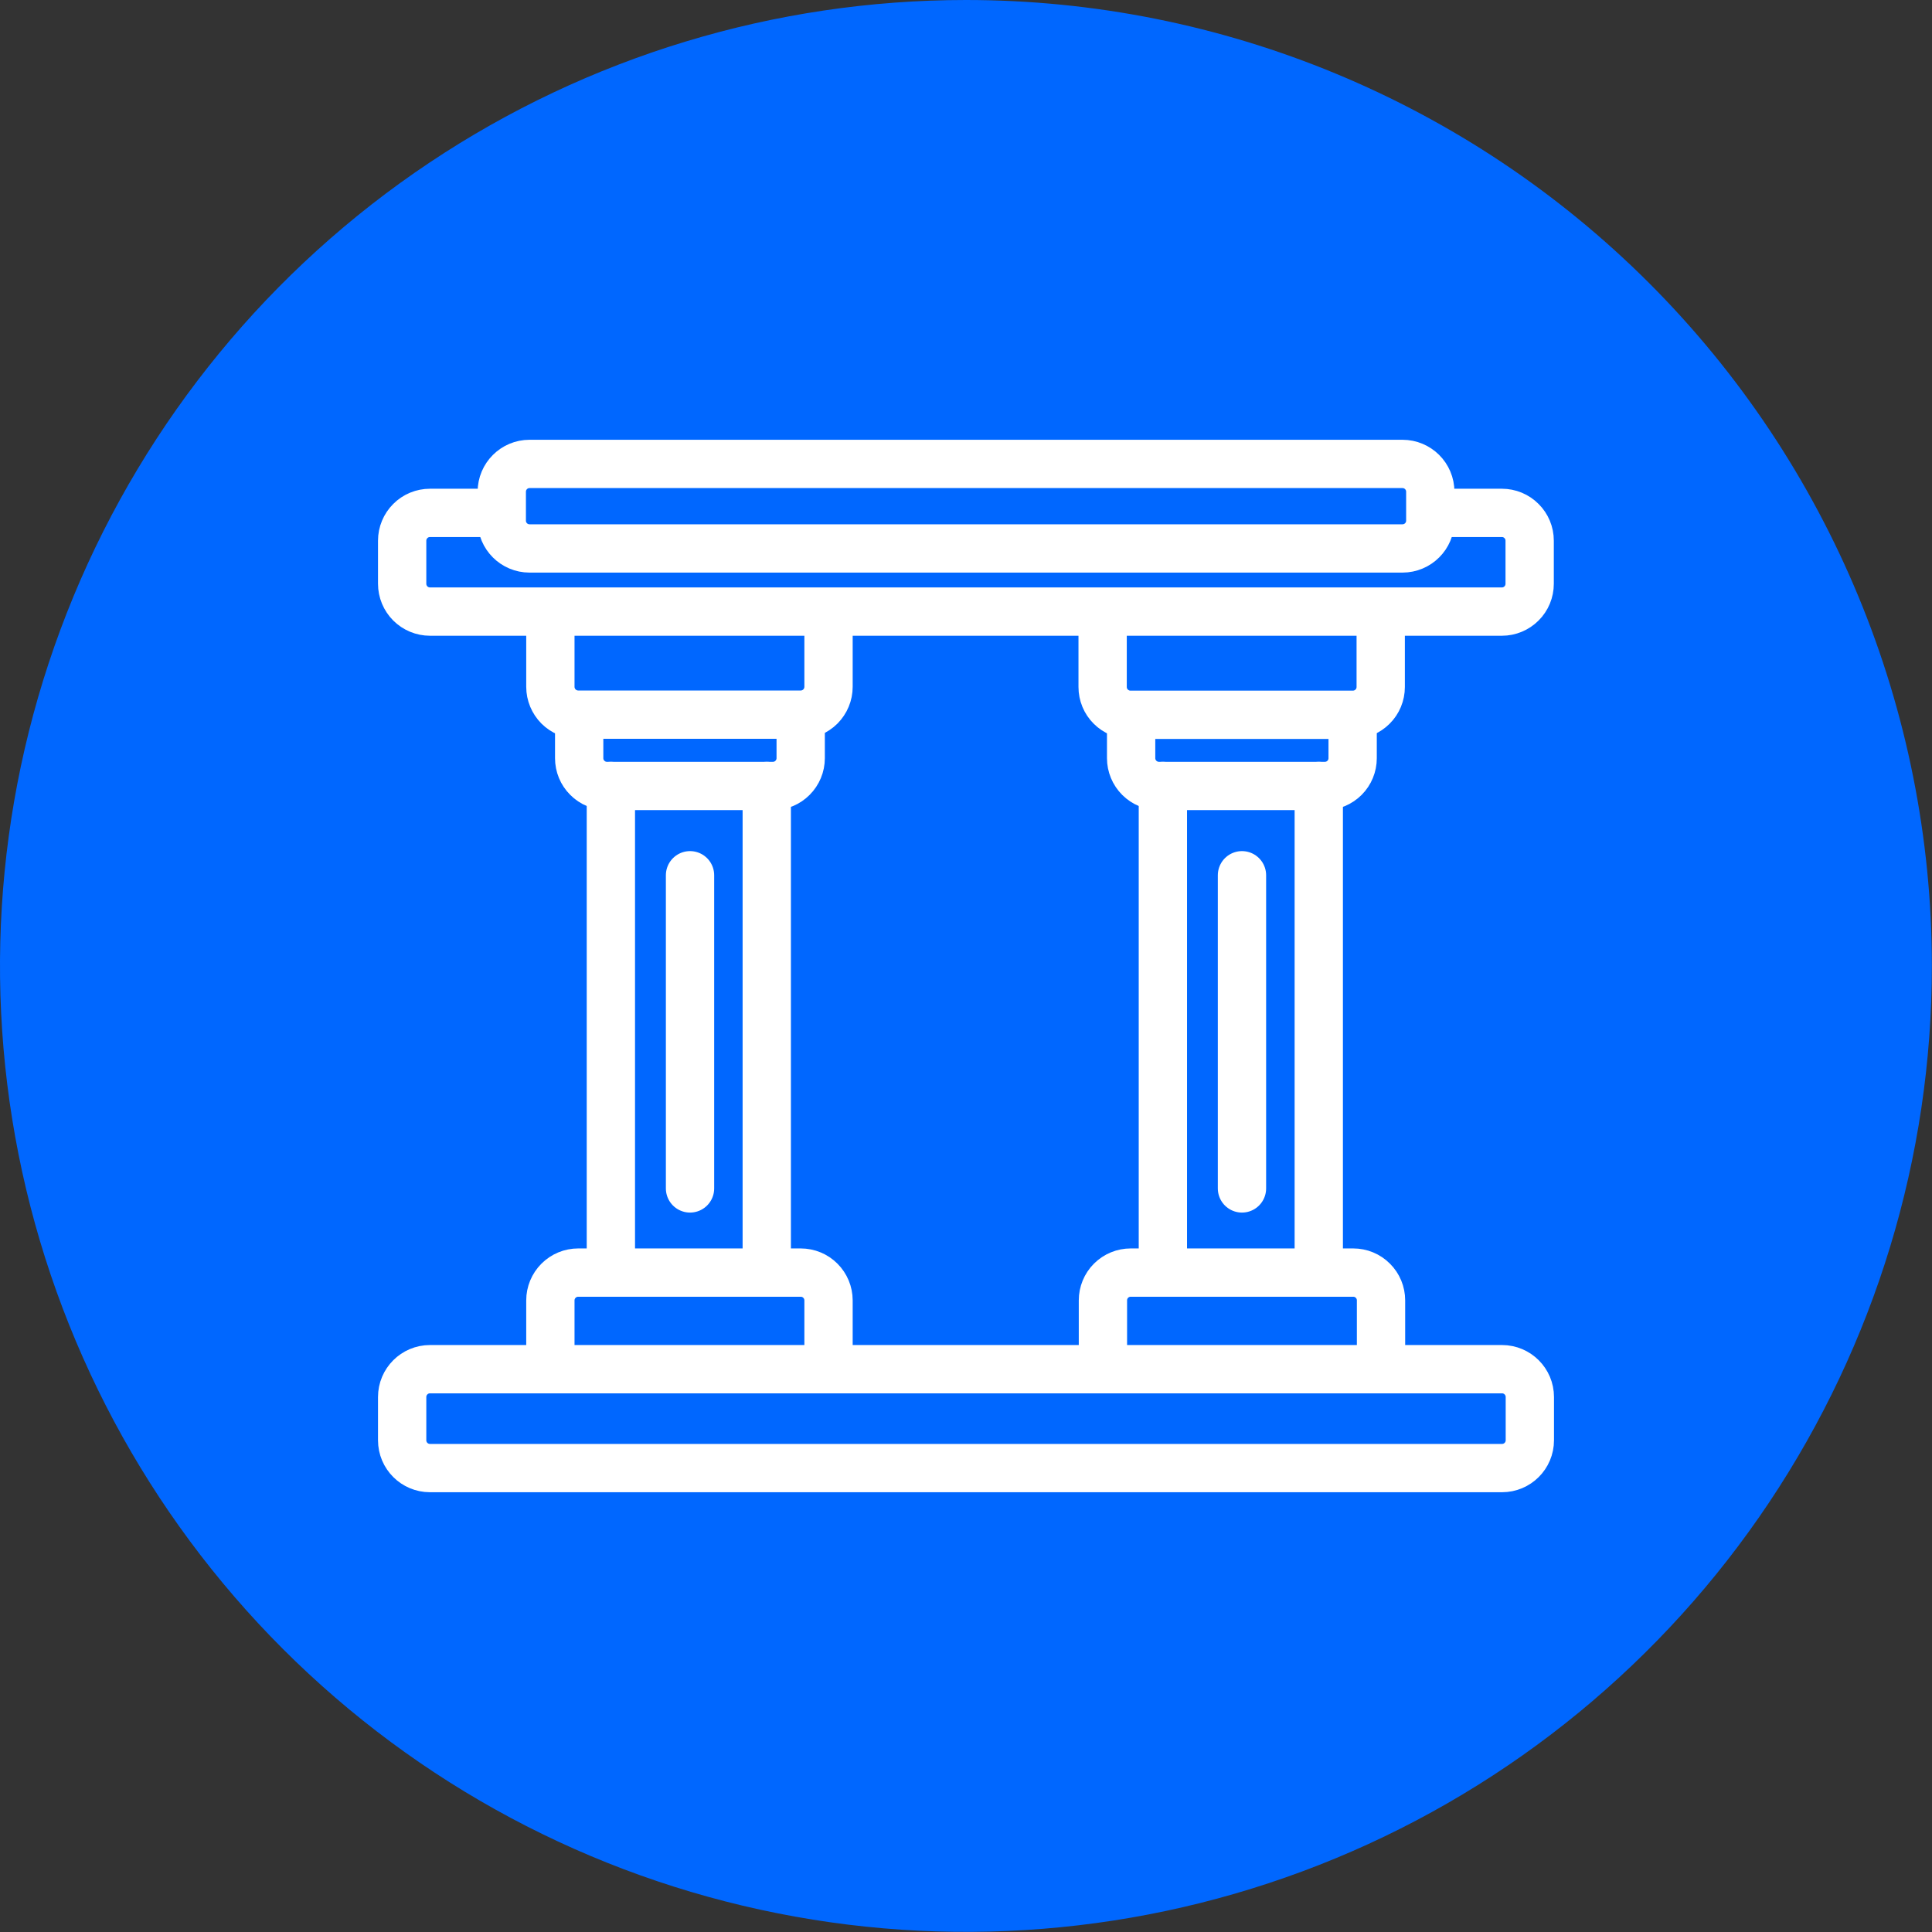
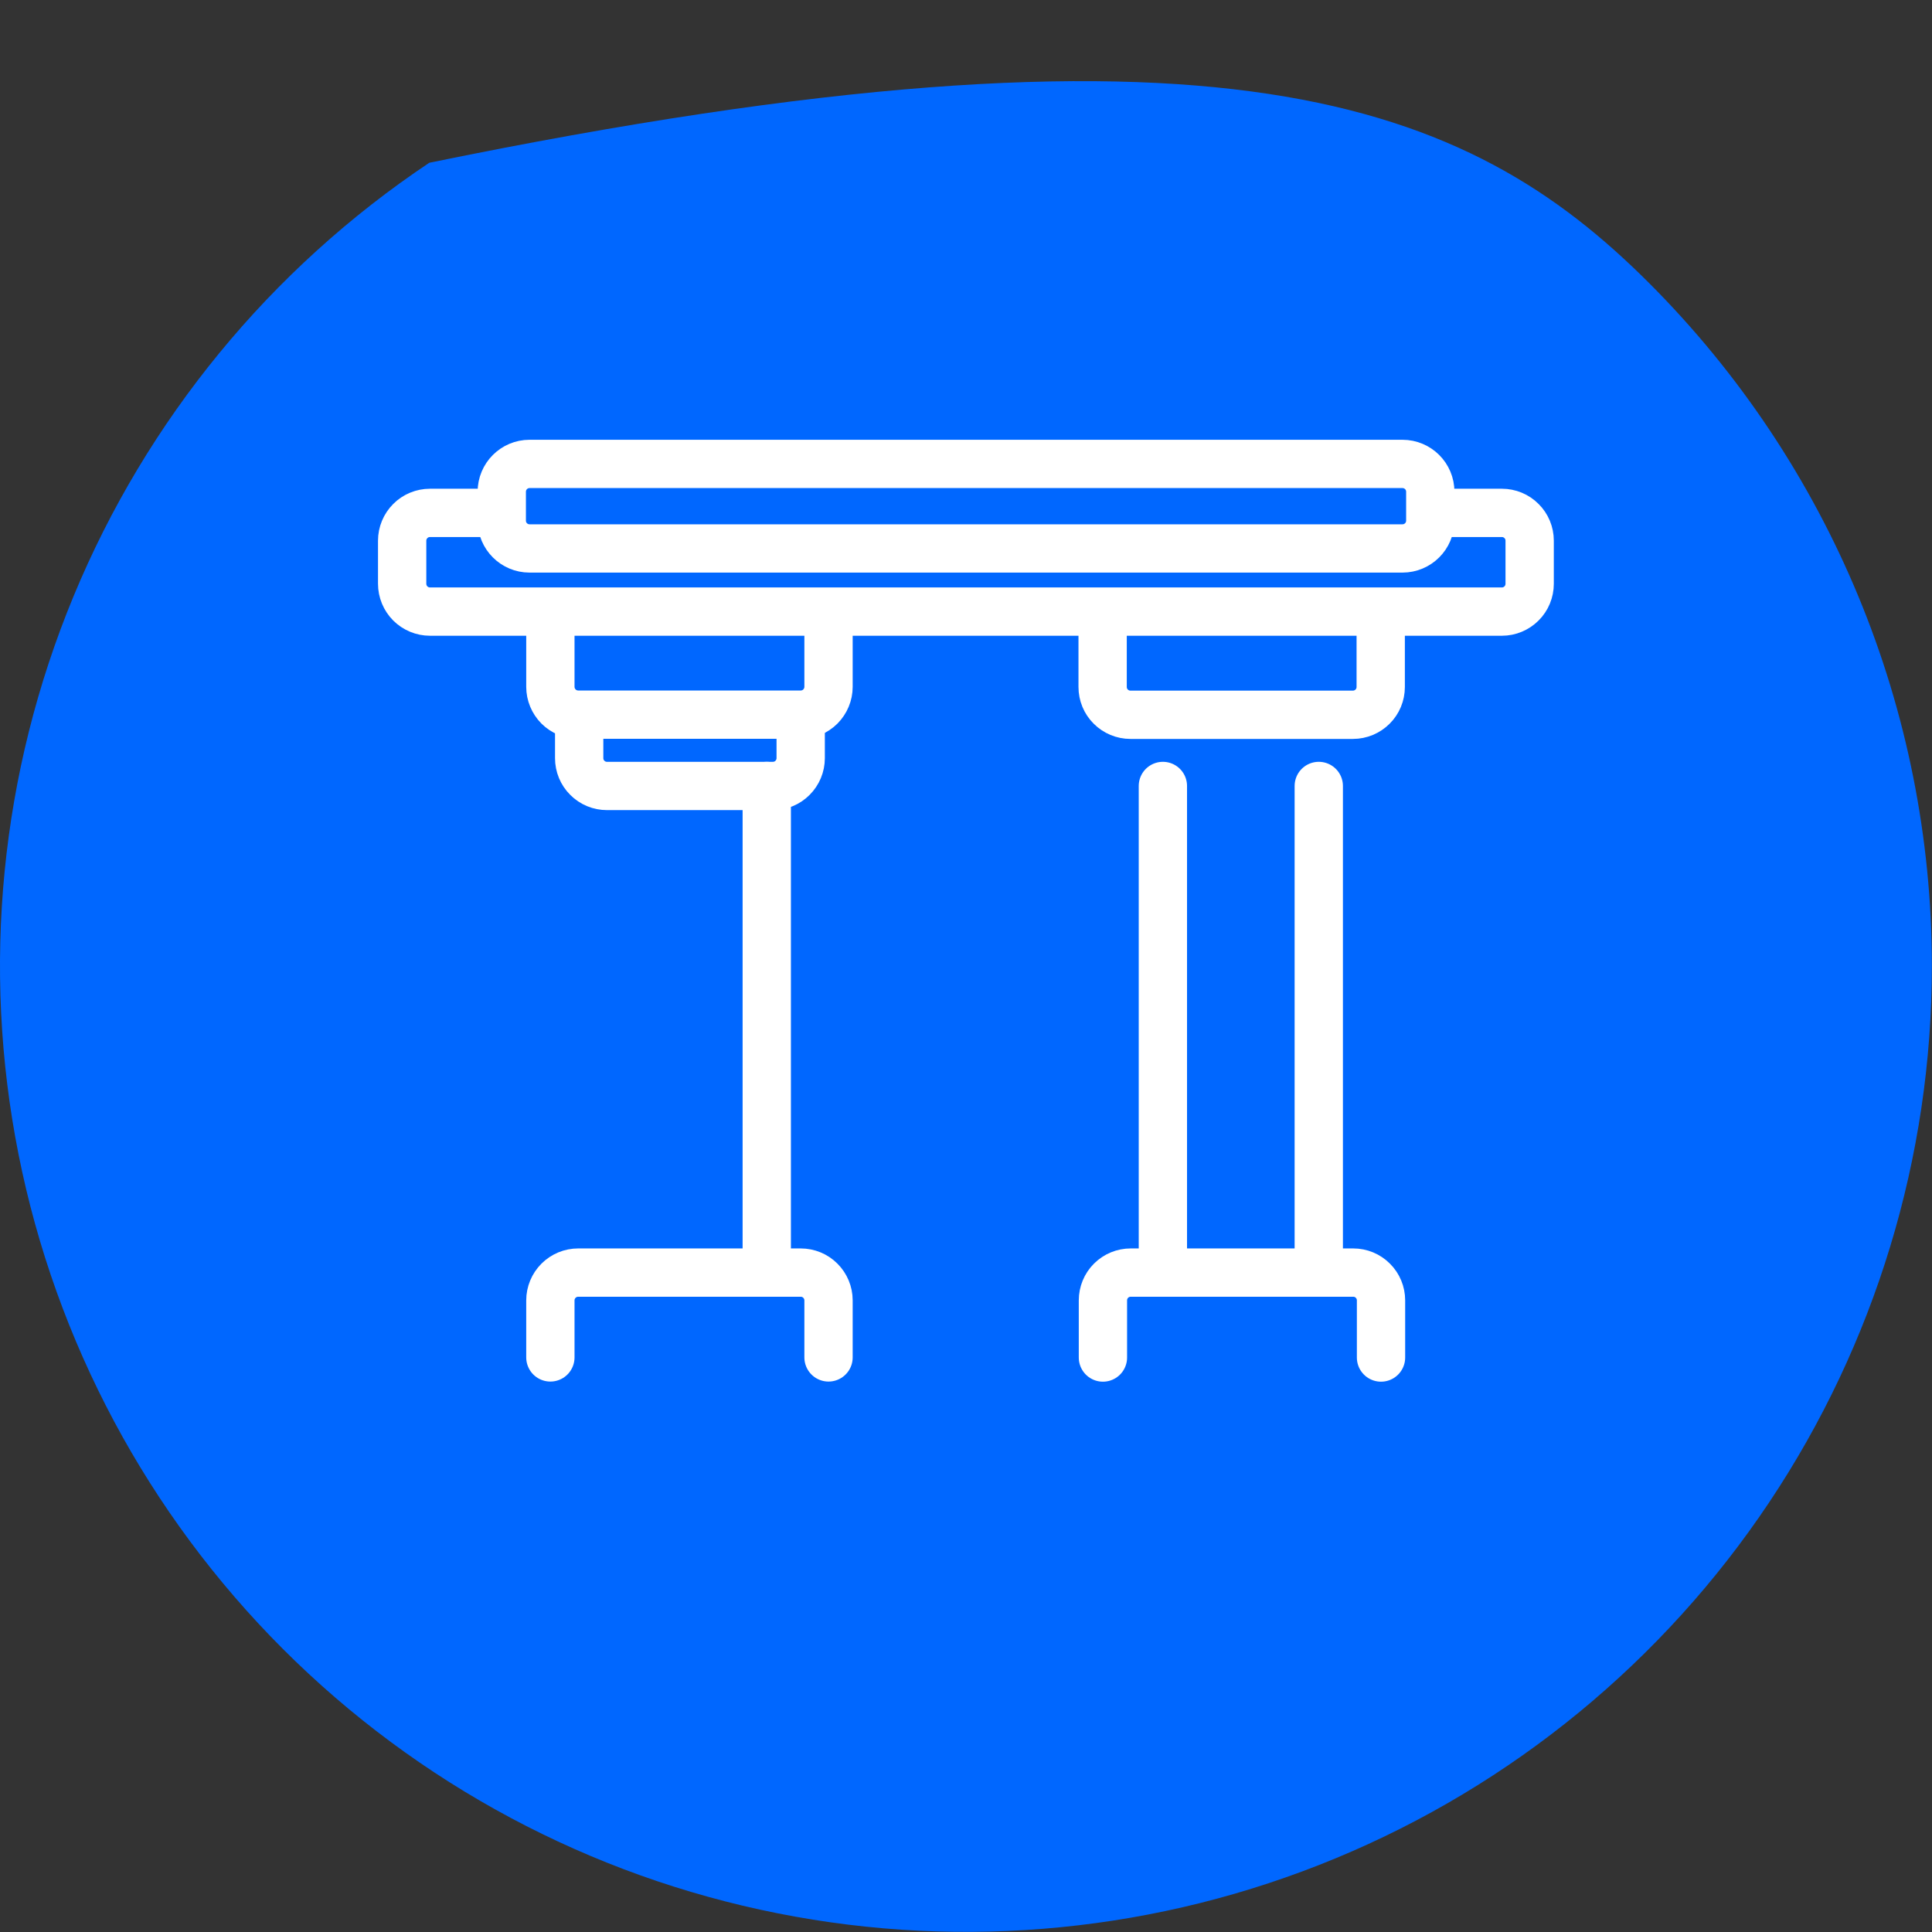
<svg xmlns="http://www.w3.org/2000/svg" width="32" height="32" viewBox="0 0 32 32" fill="none">
  <rect x="0" y="0" width="32" height="32" fill="#333333" stroke="none" />
  <g clip-path="url(#clip0_8865_12631)">
-     <path d="M31.998 15.999C31.998 19.163 31.059 22.256 29.301 24.887C27.543 27.518 25.045 29.569 22.121 30.78C19.198 31.991 15.981 32.308 12.878 31.69C9.774 31.073 6.923 29.549 4.686 27.312C2.448 25.074 0.925 22.224 0.307 19.12C-0.31 16.017 0.007 12.8 1.218 9.876C2.429 6.953 4.479 4.454 7.11 2.696C9.741 0.938 12.835 0 15.999 0C20.242 0 24.311 1.686 27.312 4.686C30.312 7.686 31.998 11.756 31.998 15.999Z" fill="#0067FF" />
+     <path d="M31.998 15.999C31.998 19.163 31.059 22.256 29.301 24.887C27.543 27.518 25.045 29.569 22.121 30.78C19.198 31.991 15.981 32.308 12.878 31.69C9.774 31.073 6.923 29.549 4.686 27.312C2.448 25.074 0.925 22.224 0.307 19.12C-0.31 16.017 0.007 12.8 1.218 9.876C2.429 6.953 4.479 4.454 7.11 2.696C20.242 0 24.311 1.686 27.312 4.686C30.312 7.686 31.998 11.756 31.998 15.999Z" fill="#0067FF" />
    <path d="M23.775 8.495H24.876C24.998 8.495 25.115 8.543 25.201 8.63C25.288 8.716 25.336 8.833 25.336 8.955V9.669C25.336 9.791 25.288 9.909 25.201 9.995C25.115 10.081 24.998 10.13 24.876 10.13H7.122C7 10.13 6.882 10.081 6.796 9.995C6.71 9.909 6.661 9.791 6.661 9.669V8.955C6.661 8.833 6.71 8.716 6.796 8.63C6.882 8.543 7 8.495 7.122 8.495H7.965" stroke="white" stroke-width="0.8" stroke-linecap="round" stroke-linejoin="round" />
-     <path d="M24.878 22.678H7.122C6.867 22.678 6.661 22.885 6.661 23.139V23.855C6.661 24.11 6.867 24.316 7.122 24.316H24.878C25.133 24.316 25.339 24.11 25.339 23.855V23.139C25.339 22.885 25.133 22.678 24.878 22.678Z" stroke="white" stroke-width="0.8" stroke-linecap="round" stroke-linejoin="round" />
    <path d="M23.229 7.684H8.771C8.517 7.684 8.311 7.89 8.311 8.145V8.624C8.311 8.878 8.517 9.084 8.771 9.084H23.229C23.484 9.084 23.69 8.878 23.69 8.624V8.145C23.69 7.89 23.484 7.684 23.229 7.684Z" stroke="white" stroke-width="0.8" stroke-linecap="round" stroke-linejoin="round" />
    <path d="M9.116 22.483V21.538C9.116 21.416 9.165 21.299 9.251 21.213C9.338 21.126 9.455 21.078 9.577 21.078H13.262C13.384 21.078 13.502 21.126 13.588 21.213C13.674 21.299 13.723 21.416 13.723 21.538V22.483" stroke="white" stroke-width="0.8" stroke-linecap="round" stroke-linejoin="round" />
-     <path d="M10.118 20.847V13.018" stroke="white" stroke-width="0.8" stroke-linecap="round" stroke-linejoin="round" />
    <path d="M12.7 13.018V20.847" stroke="white" stroke-width="0.8" stroke-linecap="round" stroke-linejoin="round" />
    <path d="M13.723 10.429V11.376C13.723 11.498 13.674 11.615 13.588 11.702C13.502 11.788 13.384 11.837 13.262 11.837H9.577C9.455 11.837 9.338 11.788 9.251 11.702C9.165 11.615 9.116 11.498 9.116 11.376V10.429" stroke="white" stroke-width="0.8" stroke-linecap="round" stroke-linejoin="round" />
    <path d="M13.262 12.06V12.558C13.262 12.68 13.213 12.797 13.127 12.883C13.041 12.97 12.924 13.018 12.801 13.018H10.053C9.931 13.018 9.814 12.97 9.728 12.883C9.641 12.797 9.593 12.68 9.593 12.558V12.06" stroke="white" stroke-width="0.8" stroke-linecap="round" stroke-linejoin="round" />
    <path d="M18.268 22.485V21.538C18.268 21.416 18.316 21.299 18.402 21.213C18.489 21.126 18.606 21.078 18.728 21.078H22.414C22.536 21.078 22.653 21.126 22.739 21.213C22.826 21.299 22.874 21.416 22.874 21.538V22.485" stroke="white" stroke-width="0.8" stroke-linecap="round" stroke-linejoin="round" />
    <path d="M19.261 20.847V13.018" stroke="white" stroke-width="0.8" stroke-linecap="round" stroke-linejoin="round" />
    <path d="M21.843 13.018V20.847" stroke="white" stroke-width="0.8" stroke-linecap="round" stroke-linejoin="round" />
    <path d="M22.869 10.432V11.378C22.869 11.501 22.821 11.618 22.734 11.704C22.648 11.79 22.531 11.839 22.409 11.839H18.723C18.601 11.839 18.484 11.79 18.398 11.704C18.311 11.618 18.263 11.501 18.263 11.378V10.432" stroke="white" stroke-width="0.8" stroke-linecap="round" stroke-linejoin="round" />
-     <path d="M22.404 12.062V12.558C22.404 12.68 22.356 12.797 22.27 12.883C22.183 12.97 22.066 13.018 21.944 13.018H19.196C19.074 13.018 18.957 12.97 18.87 12.883C18.784 12.797 18.735 12.68 18.735 12.558V12.062" stroke="white" stroke-width="0.8" stroke-linecap="round" stroke-linejoin="round" />
-     <path d="M11.429 14.497V19.684" stroke="white" stroke-width="0.8" stroke-linecap="round" stroke-linejoin="round" />
-     <path d="M20.571 14.497V19.684" stroke="white" stroke-width="0.8" stroke-linecap="round" stroke-linejoin="round" />
  </g>
  <defs>
    <clipPath id="clip0_8865_12631">
      <rect width="32" height="32" fill="white" />
    </clipPath>
  </defs>
</svg>